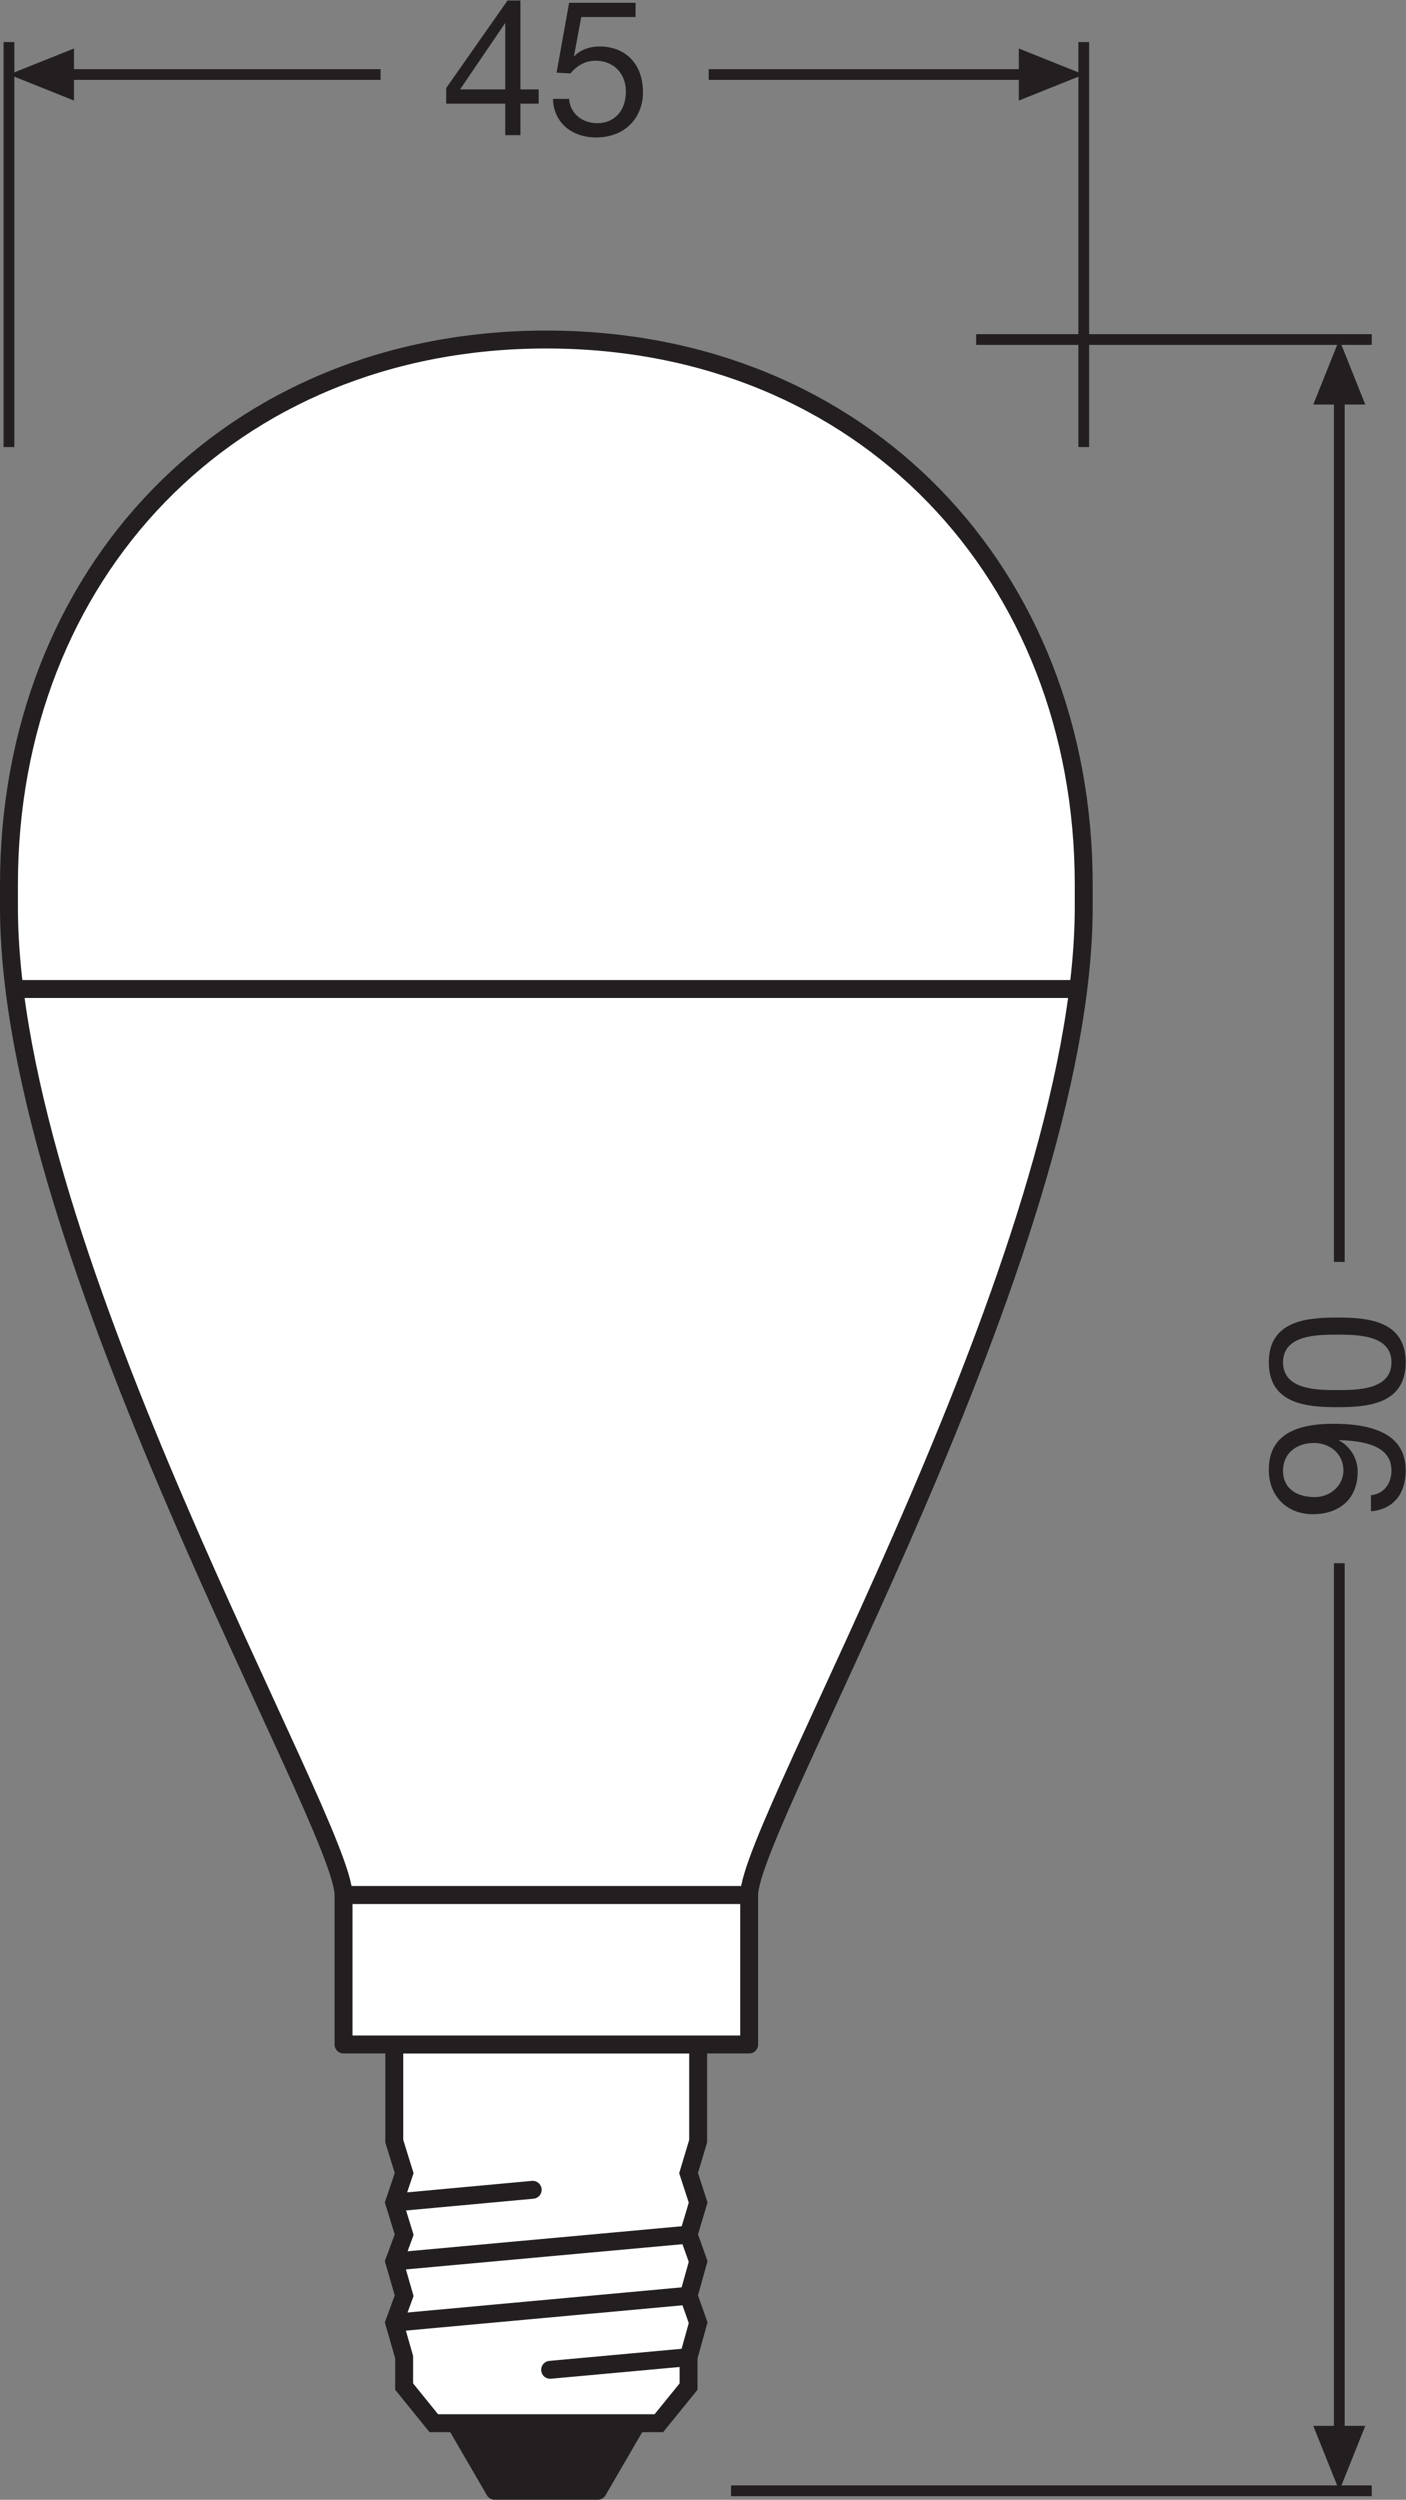
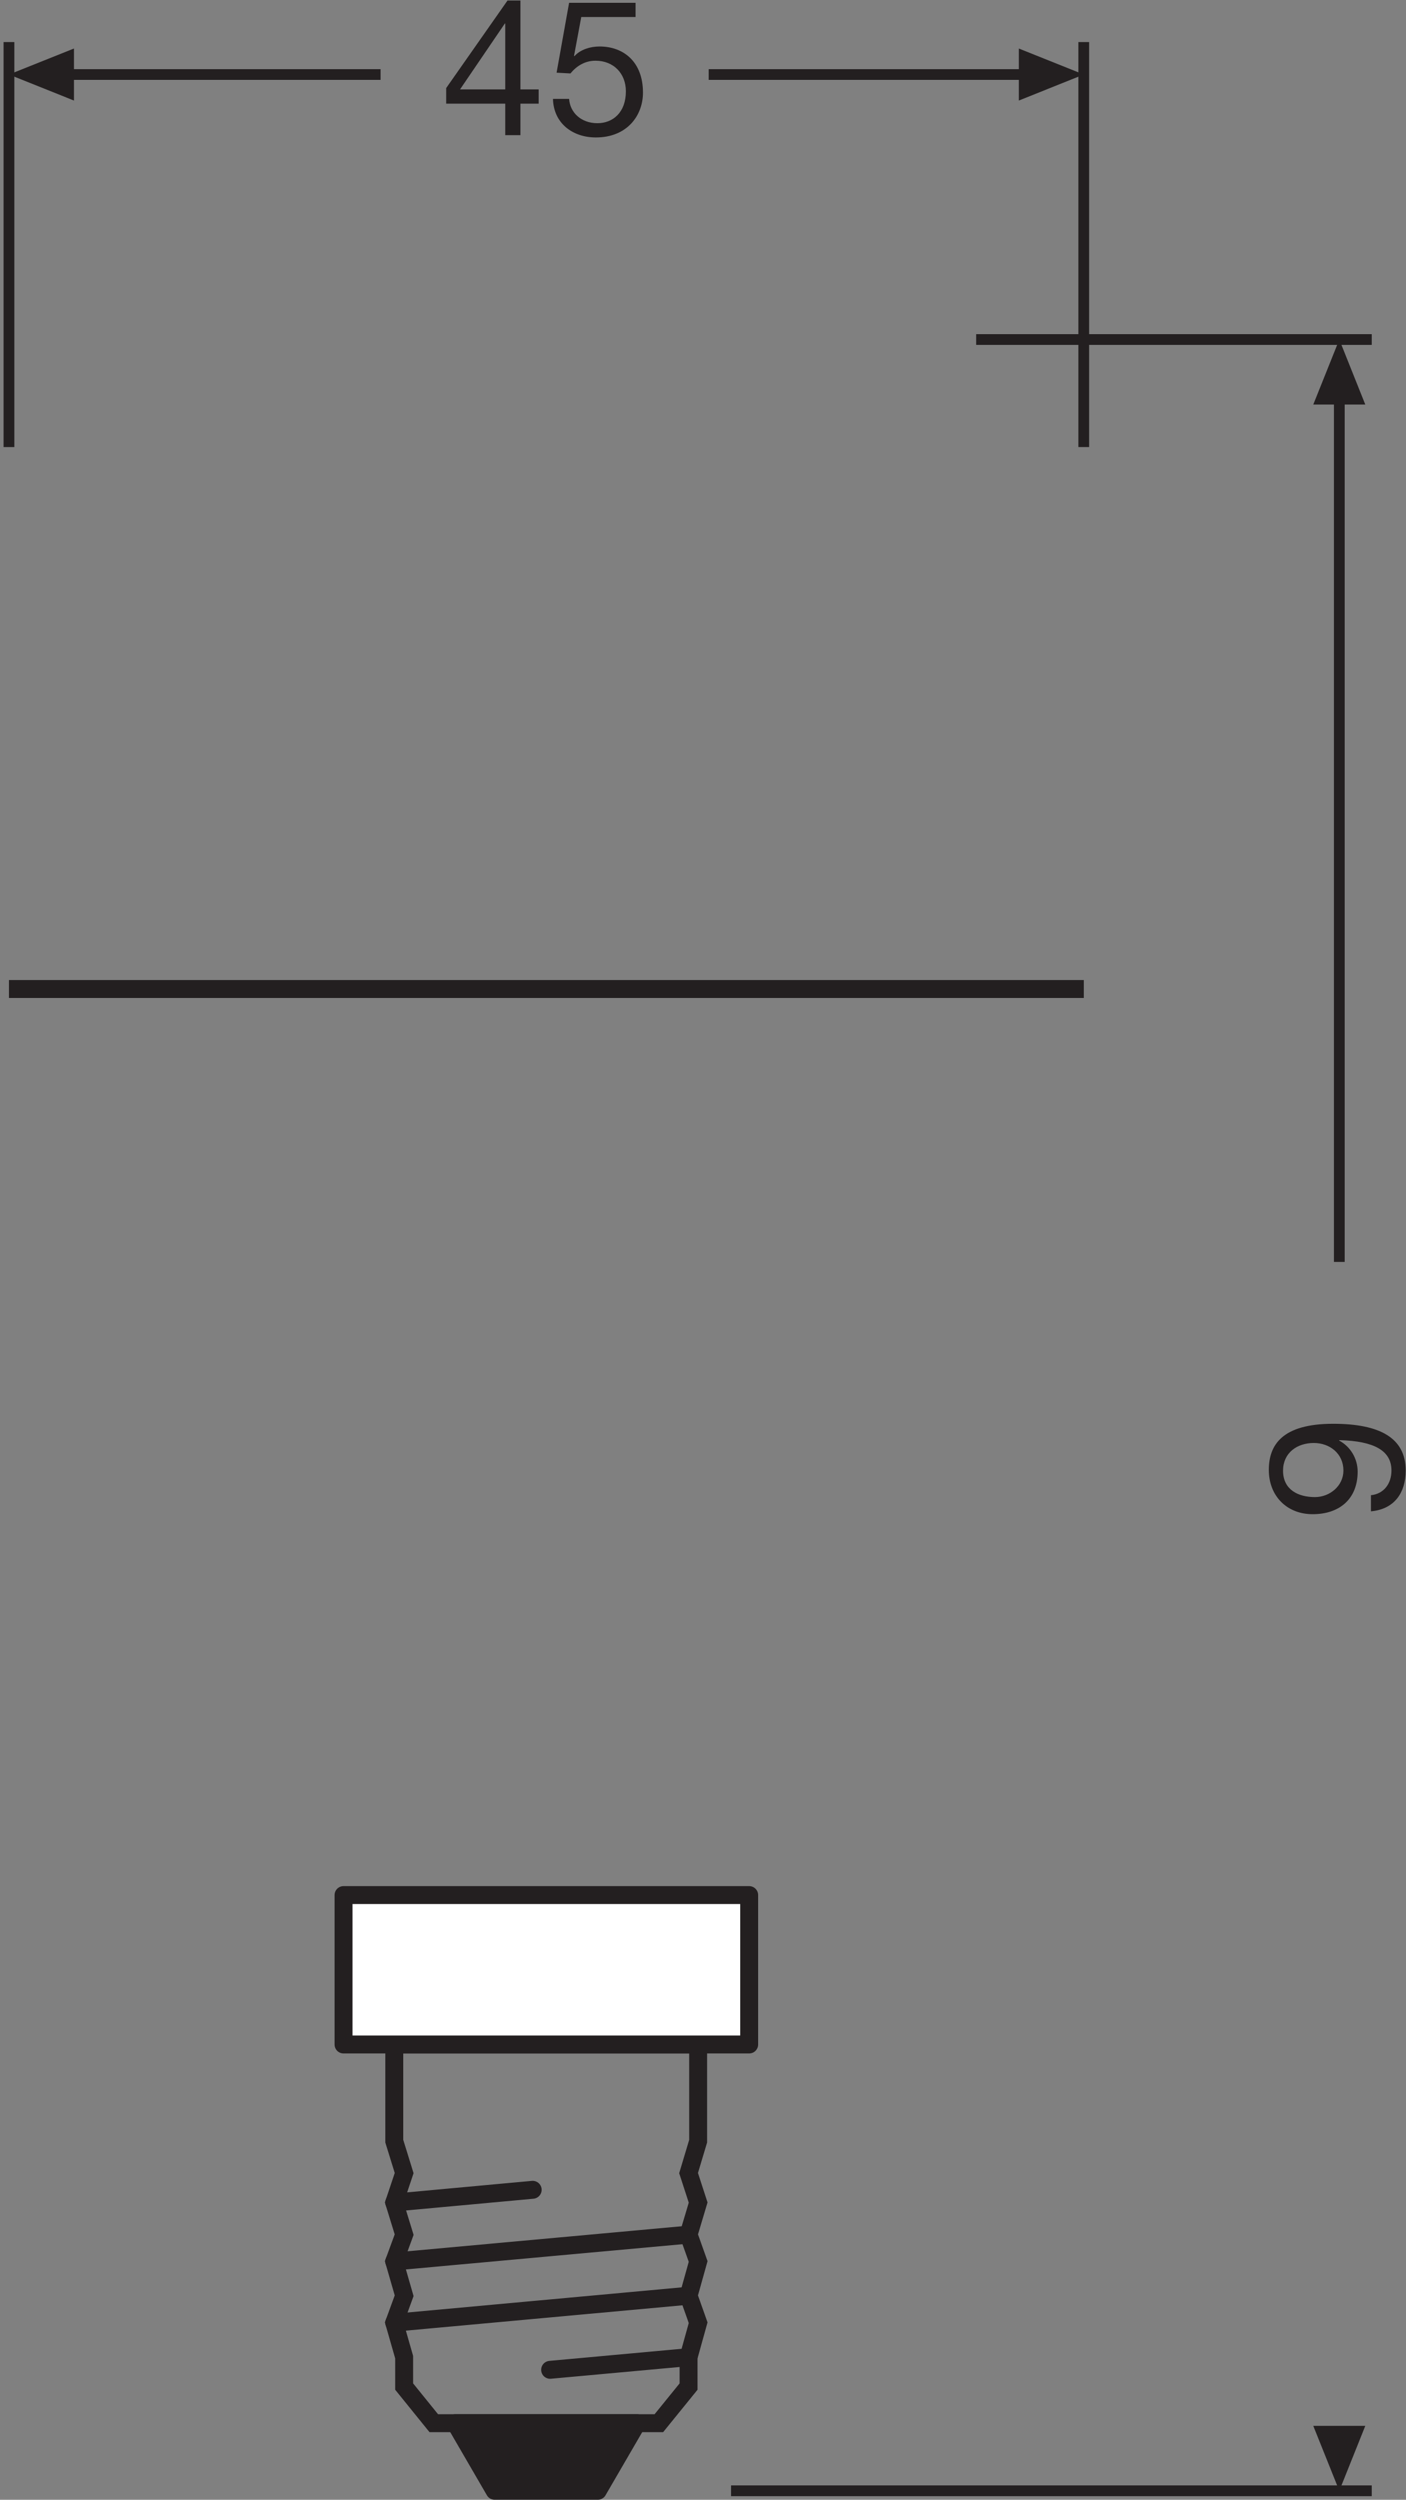
<svg xmlns="http://www.w3.org/2000/svg" viewBox="0 0 74.107 131.72" height="131.72" width="74.107" xml:space="preserve" id="svg2" version="1.1">
  <rect x="0" y="0" width="74.107" height="131.72" fill="#808080" stroke="none" />
  <defs id="defs6" />
  <g transform="matrix(1.333,0,0,-1.333,0,131.72)" id="g10">
    <g transform="scale(0.1)" id="g12">
-       <path id="path14" style="fill:#ffffff;fill-opacity:1;fill-rule:nonzero;stroke:none" d="m 296.215,239.031 c 0,28.36 132.293,253.625 132.293,390.563 v 8.906 c 0,122.473 -87.016,215.434 -212.477,215.434 C 90.551,853.934 3.543,760.973 3.543,638.5 v -8.906 C 3.543,492.656 135.836,267.391 135.836,239.031 h 160.379" />
-       <path id="path16" style="fill:none;stroke:#231f20;stroke-width:7.087;stroke-linecap:butt;stroke-linejoin:round;stroke-miterlimit:3.864;stroke-dasharray:none;stroke-opacity:1" d="m 296.215,239.031 c 0,28.36 132.293,253.625 132.293,390.563 v 8.906 c 0,122.473 -87.016,215.434 -212.477,215.434 C 90.551,853.934 3.543,760.973 3.543,638.5 v -8.906 C 3.543,492.656 135.836,267.391 135.836,239.031 Z" />
      <path id="path18" style="fill:#ffffff;fill-opacity:1;fill-rule:nonzero;stroke:none" d="M 3.539,597.188 H 428.547" />
      <path id="path20" style="fill:none;stroke:#231f20;stroke-width:7.087;stroke-linecap:butt;stroke-linejoin:round;stroke-miterlimit:3.864;stroke-dasharray:none;stroke-opacity:1" d="M 3.539,597.188 H 428.547" />
      <path id="path22" style="fill:#231f20;fill-opacity:1;fill-rule:nonzero;stroke:none" d="M 251.895,30.273 236.363,3.547 H 195.59 L 180.066,30.273 h 71.829" />
      <path id="path24" style="fill:none;stroke:#231f20;stroke-width:7.087;stroke-linecap:round;stroke-linejoin:round;stroke-miterlimit:3.864;stroke-dasharray:none;stroke-opacity:1" d="M 251.895,30.273 236.363,3.547 H 195.59 L 180.066,30.273 Z" />
-       <path id="path26" style="fill:#ffffff;fill-opacity:1;fill-rule:evenodd;stroke:none" d="M 276.051,179.969 V 141.75 l -3.785,-12.617 3.785,-11.645 -3.785,-12.683 3.785,-10.617 -3.785,-13.535 3.785,-10.664 -3.785,-13.621 V 44.746 L 260.523,30.273 h -89.007 l -11.711,14.473 v 11.621 l -3.903,13.621 3.903,10.664 -3.903,13.535 3.903,10.617 -3.903,12.683 3.903,11.645 -3.903,12.617 v 38.219 h 120.149" />
      <path id="path28" style="fill:none;stroke:#231f20;stroke-width:7.087;stroke-linecap:butt;stroke-linejoin:miter;stroke-miterlimit:3.864;stroke-dasharray:none;stroke-opacity:1" d="M 276.051,179.969 V 141.75 l -3.785,-12.617 3.785,-11.645 -3.785,-12.683 3.785,-10.617 -3.785,-13.535 3.785,-10.664 -3.785,-13.621 V 44.746 L 260.523,30.273 h -89.007 l -11.711,14.473 v 11.621 l -3.903,13.621 3.903,10.664 -3.903,13.535 3.903,10.617 -3.903,12.683 3.903,11.645 -3.903,12.617 v 38.219 z" />
      <path id="path30" style="fill:none;stroke:#231f20;stroke-width:7.087;stroke-linecap:round;stroke-linejoin:miter;stroke-miterlimit:3.864;stroke-dasharray:none;stroke-opacity:1" d="M 272.266,80.652 155.902,69.988" />
      <path id="path32" style="fill:none;stroke:#231f20;stroke-width:7.087;stroke-linecap:round;stroke-linejoin:miter;stroke-miterlimit:3.864;stroke-dasharray:none;stroke-opacity:1" d="M 272.266,104.805 155.902,94.188" />
      <path id="path34" style="fill:none;stroke:#231f20;stroke-width:7.087;stroke-linecap:round;stroke-linejoin:miter;stroke-miterlimit:3.864;stroke-dasharray:none;stroke-opacity:1" d="m 272.266,56.367 -54.743,-5" />
      <path id="path36" style="fill:none;stroke:#231f20;stroke-width:7.087;stroke-linecap:round;stroke-linejoin:miter;stroke-miterlimit:3.864;stroke-dasharray:none;stroke-opacity:1" d="m 210.625,122.527 -54.723,-5.039" />
      <path id="path38" style="fill:#ffffff;fill-opacity:1;fill-rule:nonzero;stroke:none" d="M 296.227,179.969 H 135.836 v 59.062 h 160.391 v -59.062" />
      <path id="path40" style="fill:none;stroke:#231f20;stroke-width:7.087;stroke-linecap:butt;stroke-linejoin:round;stroke-miterlimit:3.864;stroke-dasharray:none;stroke-opacity:1" d="M 296.227,179.969 H 135.836 v 59.062 h 160.391 z" />
      <path id="path42" style="fill:none;stroke:#231f20;stroke-width:4.252;stroke-linecap:butt;stroke-linejoin:miter;stroke-miterlimit:3.864;stroke-dasharray:none;stroke-opacity:1" d="M 542.402,853.934 H 385.984 M 542.402,3.547 H 289.059" />
      <path id="path44" style="fill:none;stroke:#231f20;stroke-width:4.252;stroke-linecap:butt;stroke-linejoin:round;stroke-miterlimit:3.864;stroke-dasharray:none;stroke-opacity:1" d="M 529.57,832.375 V 489.305" />
      <path id="path46" style="fill:#231f20;fill-opacity:1;fill-rule:nonzero;stroke:none" d="M 539.844,828.23 529.57,853.934 519.277,828.23 h 20.567 v 0 0" />
-       <path id="path48" style="fill:none;stroke:#231f20;stroke-width:4.252;stroke-linecap:butt;stroke-linejoin:round;stroke-miterlimit:3.864;stroke-dasharray:none;stroke-opacity:1" d="M 529.57,370.203 V 25.105" />
      <path id="path50" style="fill:#231f20;fill-opacity:1;fill-rule:nonzero;stroke:none" d="M 539.844,29.211 529.57,3.547 519.277,29.211 h 20.567 v 0 0" />
      <path id="path52" style="fill:none;stroke:#231f20;stroke-width:4.252;stroke-linecap:butt;stroke-linejoin:miter;stroke-miterlimit:3.864;stroke-dasharray:none;stroke-opacity:1" d="M 428.523,971.523 V 811.43 M 3.543,971.523 V 811.422" />
      <path id="path54" style="fill:#231f20;fill-opacity:1;fill-rule:nonzero;stroke:none" d="M 29.246,968.965 3.543,958.691 29.246,948.398 Z" />
      <path id="path56" style="fill:none;stroke:#231f20;stroke-width:4.252;stroke-linecap:butt;stroke-linejoin:round;stroke-miterlimit:3.864;stroke-dasharray:none;stroke-opacity:1" d="M 280.219,958.691 H 406.965" />
      <path id="path58" style="fill:none;stroke:#231f20;stroke-width:4.252;stroke-linecap:butt;stroke-linejoin:round;stroke-miterlimit:3.864;stroke-dasharray:none;stroke-opacity:1" d="M 25.09,958.691 H 150.48" />
      <path id="path60" style="fill:#231f20;fill-opacity:1;fill-rule:nonzero;stroke:none" d="m 402.859,968.965 25.664,-10.274 -25.664,-10.293 z" />
      <path id="path62" style="fill:#231f20;fill-opacity:1;fill-rule:nonzero;stroke:none" d="m 507.324,406.785 c 0,-7.586 6.082,-10.437 12.617,-10.437 5.782,0 11.258,4.355 11.258,10.507 0,6.692 -5.406,10.887 -11.719,10.887 -6.519,0 -12.156,-3.824 -12.156,-10.957 z m 34.754,-9.687 c 5.188,0.531 8.117,4.66 8.117,9.757 0,7.813 -6.757,11.641 -20.578,12.012 l -0.144,-0.148 c 4.504,-2.403 7.351,-7.129 7.351,-12.313 0,-10.879 -7.273,-16.816 -17.793,-16.816 -10.203,0 -17.332,7.207 -17.332,17.5 0,9.902 5.321,18.242 25.449,18.242 18.387,0 28.672,-5.559 28.672,-18.477 0,-8.925 -4.582,-15.312 -13.742,-16.132 v 6.375" />
-       <path id="path64" style="fill:#231f20;fill-opacity:1;fill-rule:nonzero;stroke:none" d="m 550.195,449.609 c 0,10.883 -13.515,10.954 -21.472,10.954 -7.883,0 -21.399,-0.071 -21.399,-10.954 0,-10.89 13.516,-10.957 21.399,-10.957 7.957,0 21.472,0.067 21.472,10.957 z m -48.496,0 c 0,16.664 15.379,17.711 27.102,17.711 11.707,0 27.019,-1.047 27.019,-17.711 0,-16.66 -15.312,-17.714 -27.019,-17.714 -11.723,0 -27.102,1.054 -27.102,17.714" />
      <path id="path66" style="fill:#231f20;fill-opacity:1;fill-rule:nonzero;stroke:none" d="m 199.773,952.809 v 26.054 h -0.144 l -17.727,-26.054 z m 6.008,0 h 7.207 v -5.633 h -7.207 v -12.461 h -6.008 v 12.461 h -23.347 v 6.16 l 24.25,34.609 h 5.105 v -35.136" />
      <path id="path68" style="fill:#231f20;fill-opacity:1;fill-rule:nonzero;stroke:none" d="m 251.309,981.41 h -21.473 l -2.856,-15.312 0.161,-0.153 c 2.324,2.629 6.304,3.828 9.898,3.828 9.465,0 17.199,-6.003 17.199,-18.242 0,-9.008 -6.23,-17.718 -18.625,-17.718 -9.226,0 -16.734,5.636 -16.961,15.246 h 6.375 c 0.383,-5.485 4.809,-9.61 11.196,-9.61 6.082,0 11.257,4.203 11.257,12.61 0,6.98 -4.804,12.086 -12.011,12.086 -4.129,0 -7.434,-2.028 -9.91,-5.028 l -5.481,0.297 4.949,27.625 h 26.282 v -5.629" />
    </g>
  </g>
</svg>